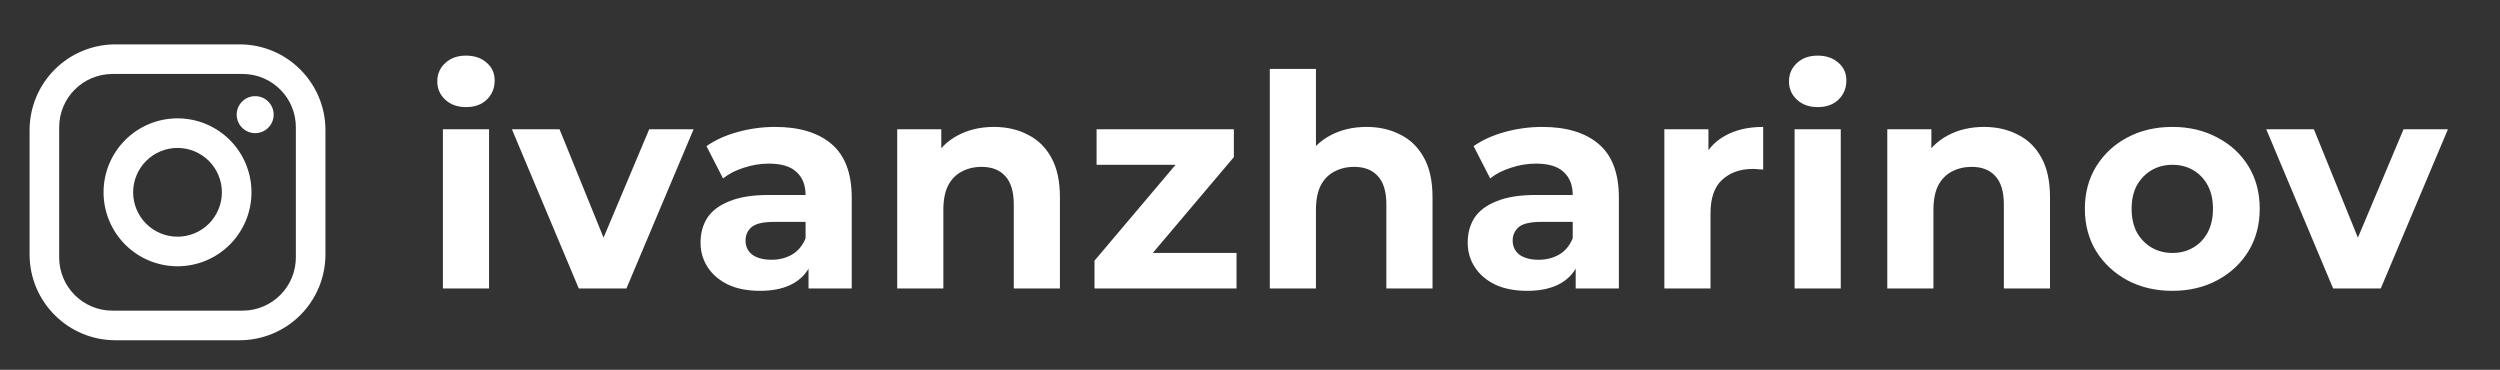
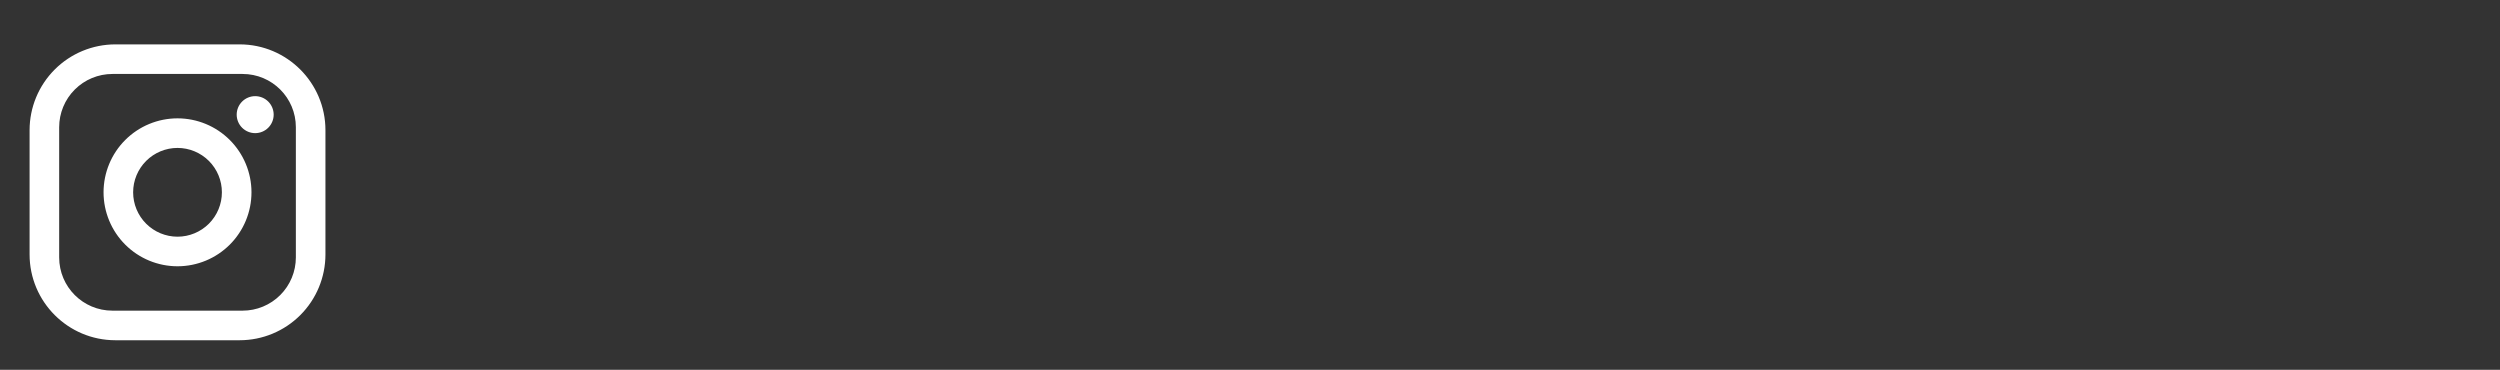
<svg xmlns="http://www.w3.org/2000/svg" width="338" height="50" viewBox="0 0 338 50" fill="none">
  <rect x="0" y="0" width="338" height="50" fill="#333333" stroke="none" />
-   <path d="M59.88 39V17.48H66.12V39H59.88ZM63 14.48C61.853 14.48 60.92 14.147 60.2 13.48C59.48 12.813 59.12 11.987 59.12 11C59.12 10.013 59.48 9.187 60.2 8.52C60.92 7.853 61.853 7.52 63 7.52C64.147 7.52 65.08 7.84 65.8 8.48C66.52 9.093 66.88 9.893 66.88 10.88C66.88 11.92 66.52 12.787 65.8 13.48C65.107 14.147 64.173 14.48 63 14.48ZM78.251 39L69.211 17.48H75.651L83.171 36H79.971L87.771 17.48H93.771L84.691 39H78.251ZM109.314 39V34.8L108.914 33.88V26.36C108.914 25.027 108.501 23.987 107.674 23.24C106.874 22.493 105.634 22.12 103.954 22.12C102.808 22.12 101.674 22.307 100.554 22.68C99.461 23.027 98.528 23.507 97.754 24.12L95.514 19.76C96.688 18.933 98.101 18.293 99.754 17.84C101.408 17.387 103.088 17.16 104.794 17.16C108.074 17.16 110.621 17.933 112.434 19.48C114.248 21.027 115.154 23.44 115.154 26.72V39H109.314ZM102.754 39.32C101.074 39.32 99.634 39.04 98.434 38.48C97.234 37.893 96.314 37.107 95.674 36.12C95.034 35.133 94.714 34.027 94.714 32.8C94.714 31.52 95.021 30.4 95.634 29.44C96.274 28.48 97.274 27.733 98.634 27.2C99.994 26.64 101.768 26.36 103.954 26.36H109.674V30H104.634C103.168 30 102.154 30.24 101.594 30.72C101.061 31.2 100.794 31.8 100.794 32.52C100.794 33.32 101.101 33.96 101.714 34.44C102.354 34.893 103.221 35.12 104.314 35.12C105.354 35.12 106.288 34.88 107.114 34.4C107.941 33.893 108.541 33.16 108.914 32.2L109.874 35.08C109.421 36.467 108.594 37.52 107.394 38.24C106.194 38.96 104.648 39.32 102.754 39.32ZM134.382 17.16C136.089 17.16 137.609 17.507 138.942 18.2C140.302 18.867 141.369 19.907 142.142 21.32C142.915 22.707 143.302 24.493 143.302 26.68V39H137.062V27.64C137.062 25.907 136.675 24.627 135.902 23.8C135.155 22.973 134.089 22.56 132.702 22.56C131.715 22.56 130.822 22.773 130.022 23.2C129.249 23.6 128.635 24.227 128.182 25.08C127.755 25.933 127.542 27.027 127.542 28.36V39H121.302V17.48H127.262V23.44L126.142 21.64C126.915 20.2 128.022 19.093 129.462 18.32C130.902 17.547 132.542 17.16 134.382 17.16ZM147.978 39V35.24L160.698 20.2L161.778 22.28H148.258V17.48H166.818V21.24L154.098 36.28L152.978 34.2H167.178V39H147.978ZM184.757 17.16C186.464 17.16 187.984 17.507 189.317 18.2C190.677 18.867 191.744 19.907 192.517 21.32C193.29 22.707 193.677 24.493 193.677 26.68V39H187.437V27.64C187.437 25.907 187.05 24.627 186.277 23.8C185.53 22.973 184.464 22.56 183.077 22.56C182.09 22.56 181.197 22.773 180.397 23.2C179.624 23.6 179.01 24.227 178.557 25.08C178.13 25.933 177.917 27.027 177.917 28.36V39H171.677V9.32H177.917V23.44L176.517 21.64C177.29 20.2 178.397 19.093 179.837 18.32C181.277 17.547 182.917 17.16 184.757 17.16ZM213.033 39V34.8L212.633 33.88V26.36C212.633 25.027 212.22 23.987 211.393 23.24C210.593 22.493 209.353 22.12 207.673 22.12C206.526 22.12 205.393 22.307 204.273 22.68C203.18 23.027 202.246 23.507 201.473 24.12L199.233 19.76C200.406 18.933 201.82 18.293 203.473 17.84C205.126 17.387 206.806 17.16 208.513 17.16C211.793 17.16 214.34 17.933 216.153 19.48C217.966 21.027 218.873 23.44 218.873 26.72V39H213.033ZM206.473 39.32C204.793 39.32 203.353 39.04 202.153 38.48C200.953 37.893 200.033 37.107 199.393 36.12C198.753 35.133 198.433 34.027 198.433 32.8C198.433 31.52 198.74 30.4 199.353 29.44C199.993 28.48 200.993 27.733 202.353 27.2C203.713 26.64 205.486 26.36 207.673 26.36H213.393V30H208.353C206.886 30 205.873 30.24 205.313 30.72C204.78 31.2 204.513 31.8 204.513 32.52C204.513 33.32 204.82 33.96 205.433 34.44C206.073 34.893 206.94 35.12 208.033 35.12C209.073 35.12 210.006 34.88 210.833 34.4C211.66 33.893 212.26 33.16 212.633 32.2L213.593 35.08C213.14 36.467 212.313 37.52 211.113 38.24C209.913 38.96 208.366 39.32 206.473 39.32ZM225.021 39V17.48H230.981V23.56L230.141 21.8C230.781 20.28 231.807 19.133 233.221 18.36C234.634 17.56 236.354 17.16 238.381 17.16V22.92C238.114 22.893 237.874 22.88 237.661 22.88C237.447 22.853 237.221 22.84 236.981 22.84C235.274 22.84 233.887 23.333 232.821 24.32C231.781 25.28 231.261 26.787 231.261 28.84V39H225.021ZM242.63 39V17.48H248.87V39H242.63ZM245.75 14.48C244.603 14.48 243.67 14.147 242.95 13.48C242.23 12.813 241.87 11.987 241.87 11C241.87 10.013 242.23 9.187 242.95 8.52C243.67 7.853 244.603 7.52 245.75 7.52C246.897 7.52 247.83 7.84 248.55 8.48C249.27 9.093 249.63 9.893 249.63 10.88C249.63 11.92 249.27 12.787 248.55 13.48C247.857 14.147 246.923 14.48 245.75 14.48ZM268.241 17.16C269.948 17.16 271.468 17.507 272.801 18.2C274.161 18.867 275.228 19.907 276.001 21.32C276.775 22.707 277.161 24.493 277.161 26.68V39H270.921V27.64C270.921 25.907 270.535 24.627 269.761 23.8C269.015 22.973 267.948 22.56 266.561 22.56C265.575 22.56 264.681 22.773 263.881 23.2C263.108 23.6 262.495 24.227 262.041 25.08C261.615 25.933 261.401 27.027 261.401 28.36V39H255.161V17.48H261.121V23.44L260.001 21.64C260.775 20.2 261.881 19.093 263.321 18.32C264.761 17.547 266.401 17.16 268.241 17.16ZM293.714 39.32C291.42 39.32 289.38 38.84 287.594 37.88C285.834 36.92 284.434 35.613 283.394 33.96C282.38 32.28 281.874 30.373 281.874 28.24C281.874 26.08 282.38 24.173 283.394 22.52C284.434 20.84 285.834 19.533 287.594 18.6C289.38 17.64 291.42 17.16 293.714 17.16C295.98 17.16 298.007 17.64 299.794 18.6C301.58 19.533 302.98 20.827 303.994 22.48C305.007 24.133 305.514 26.053 305.514 28.24C305.514 30.373 305.007 32.28 303.994 33.96C302.98 35.613 301.58 36.92 299.794 37.88C298.007 38.84 295.98 39.32 293.714 39.32ZM293.714 34.2C294.754 34.2 295.687 33.96 296.514 33.48C297.34 33 297.994 32.32 298.474 31.44C298.954 30.533 299.194 29.467 299.194 28.24C299.194 26.987 298.954 25.92 298.474 25.04C297.994 24.16 297.34 23.48 296.514 23C295.687 22.52 294.754 22.28 293.714 22.28C292.674 22.28 291.74 22.52 290.914 23C290.087 23.48 289.42 24.16 288.914 25.04C288.434 25.92 288.194 26.987 288.194 28.24C288.194 29.467 288.434 30.533 288.914 31.44C289.42 32.32 290.087 33 290.914 33.48C291.74 33.96 292.674 34.2 293.714 34.2ZM315.439 39L306.399 17.48H312.839L320.359 36H317.159L324.959 17.48H330.959L321.879 39H315.439Z" fill="white" />
  <path d="M15.6 6H32.4C38.8 6 44 11.2 44 17.6V34.4C44 37.477 42.778 40.427 40.602 42.602C38.427 44.778 35.477 46 32.4 46H15.6C9.2 46 4 40.8 4 34.4V17.6C4 14.524 5.222 11.573 7.398 9.398C9.573 7.222 12.524 6 15.6 6ZM15.2 10C13.29 10 11.459 10.759 10.109 12.109C8.759 13.459 8 15.29 8 17.2V34.8C8 38.78 11.22 42 15.2 42H32.8C34.71 42 36.541 41.241 37.891 39.891C39.241 38.541 40 36.71 40 34.8V17.2C40 13.22 36.78 10 32.8 10H15.2ZM34.5 13C35.163 13 35.799 13.263 36.268 13.732C36.737 14.201 37 14.837 37 15.5C37 16.163 36.737 16.799 36.268 17.268C35.799 17.737 35.163 18 34.5 18C33.837 18 33.201 17.737 32.732 17.268C32.263 16.799 32 16.163 32 15.5C32 14.837 32.263 14.201 32.732 13.732C33.201 13.263 33.837 13 34.5 13ZM24 16C26.652 16 29.196 17.054 31.071 18.929C32.946 20.804 34 23.348 34 26C34 28.652 32.946 31.196 31.071 33.071C29.196 34.946 26.652 36 24 36C21.348 36 18.804 34.946 16.929 33.071C15.054 31.196 14 28.652 14 26C14 23.348 15.054 20.804 16.929 18.929C18.804 17.054 21.348 16 24 16ZM24 20C22.409 20 20.883 20.632 19.757 21.757C18.632 22.883 18 24.409 18 26C18 27.591 18.632 29.117 19.757 30.243C20.883 31.368 22.409 32 24 32C25.591 32 27.117 31.368 28.243 30.243C29.368 29.117 30 27.591 30 26C30 24.409 29.368 22.883 28.243 21.757C27.117 20.632 25.591 20 24 20Z" fill="white" />
</svg>